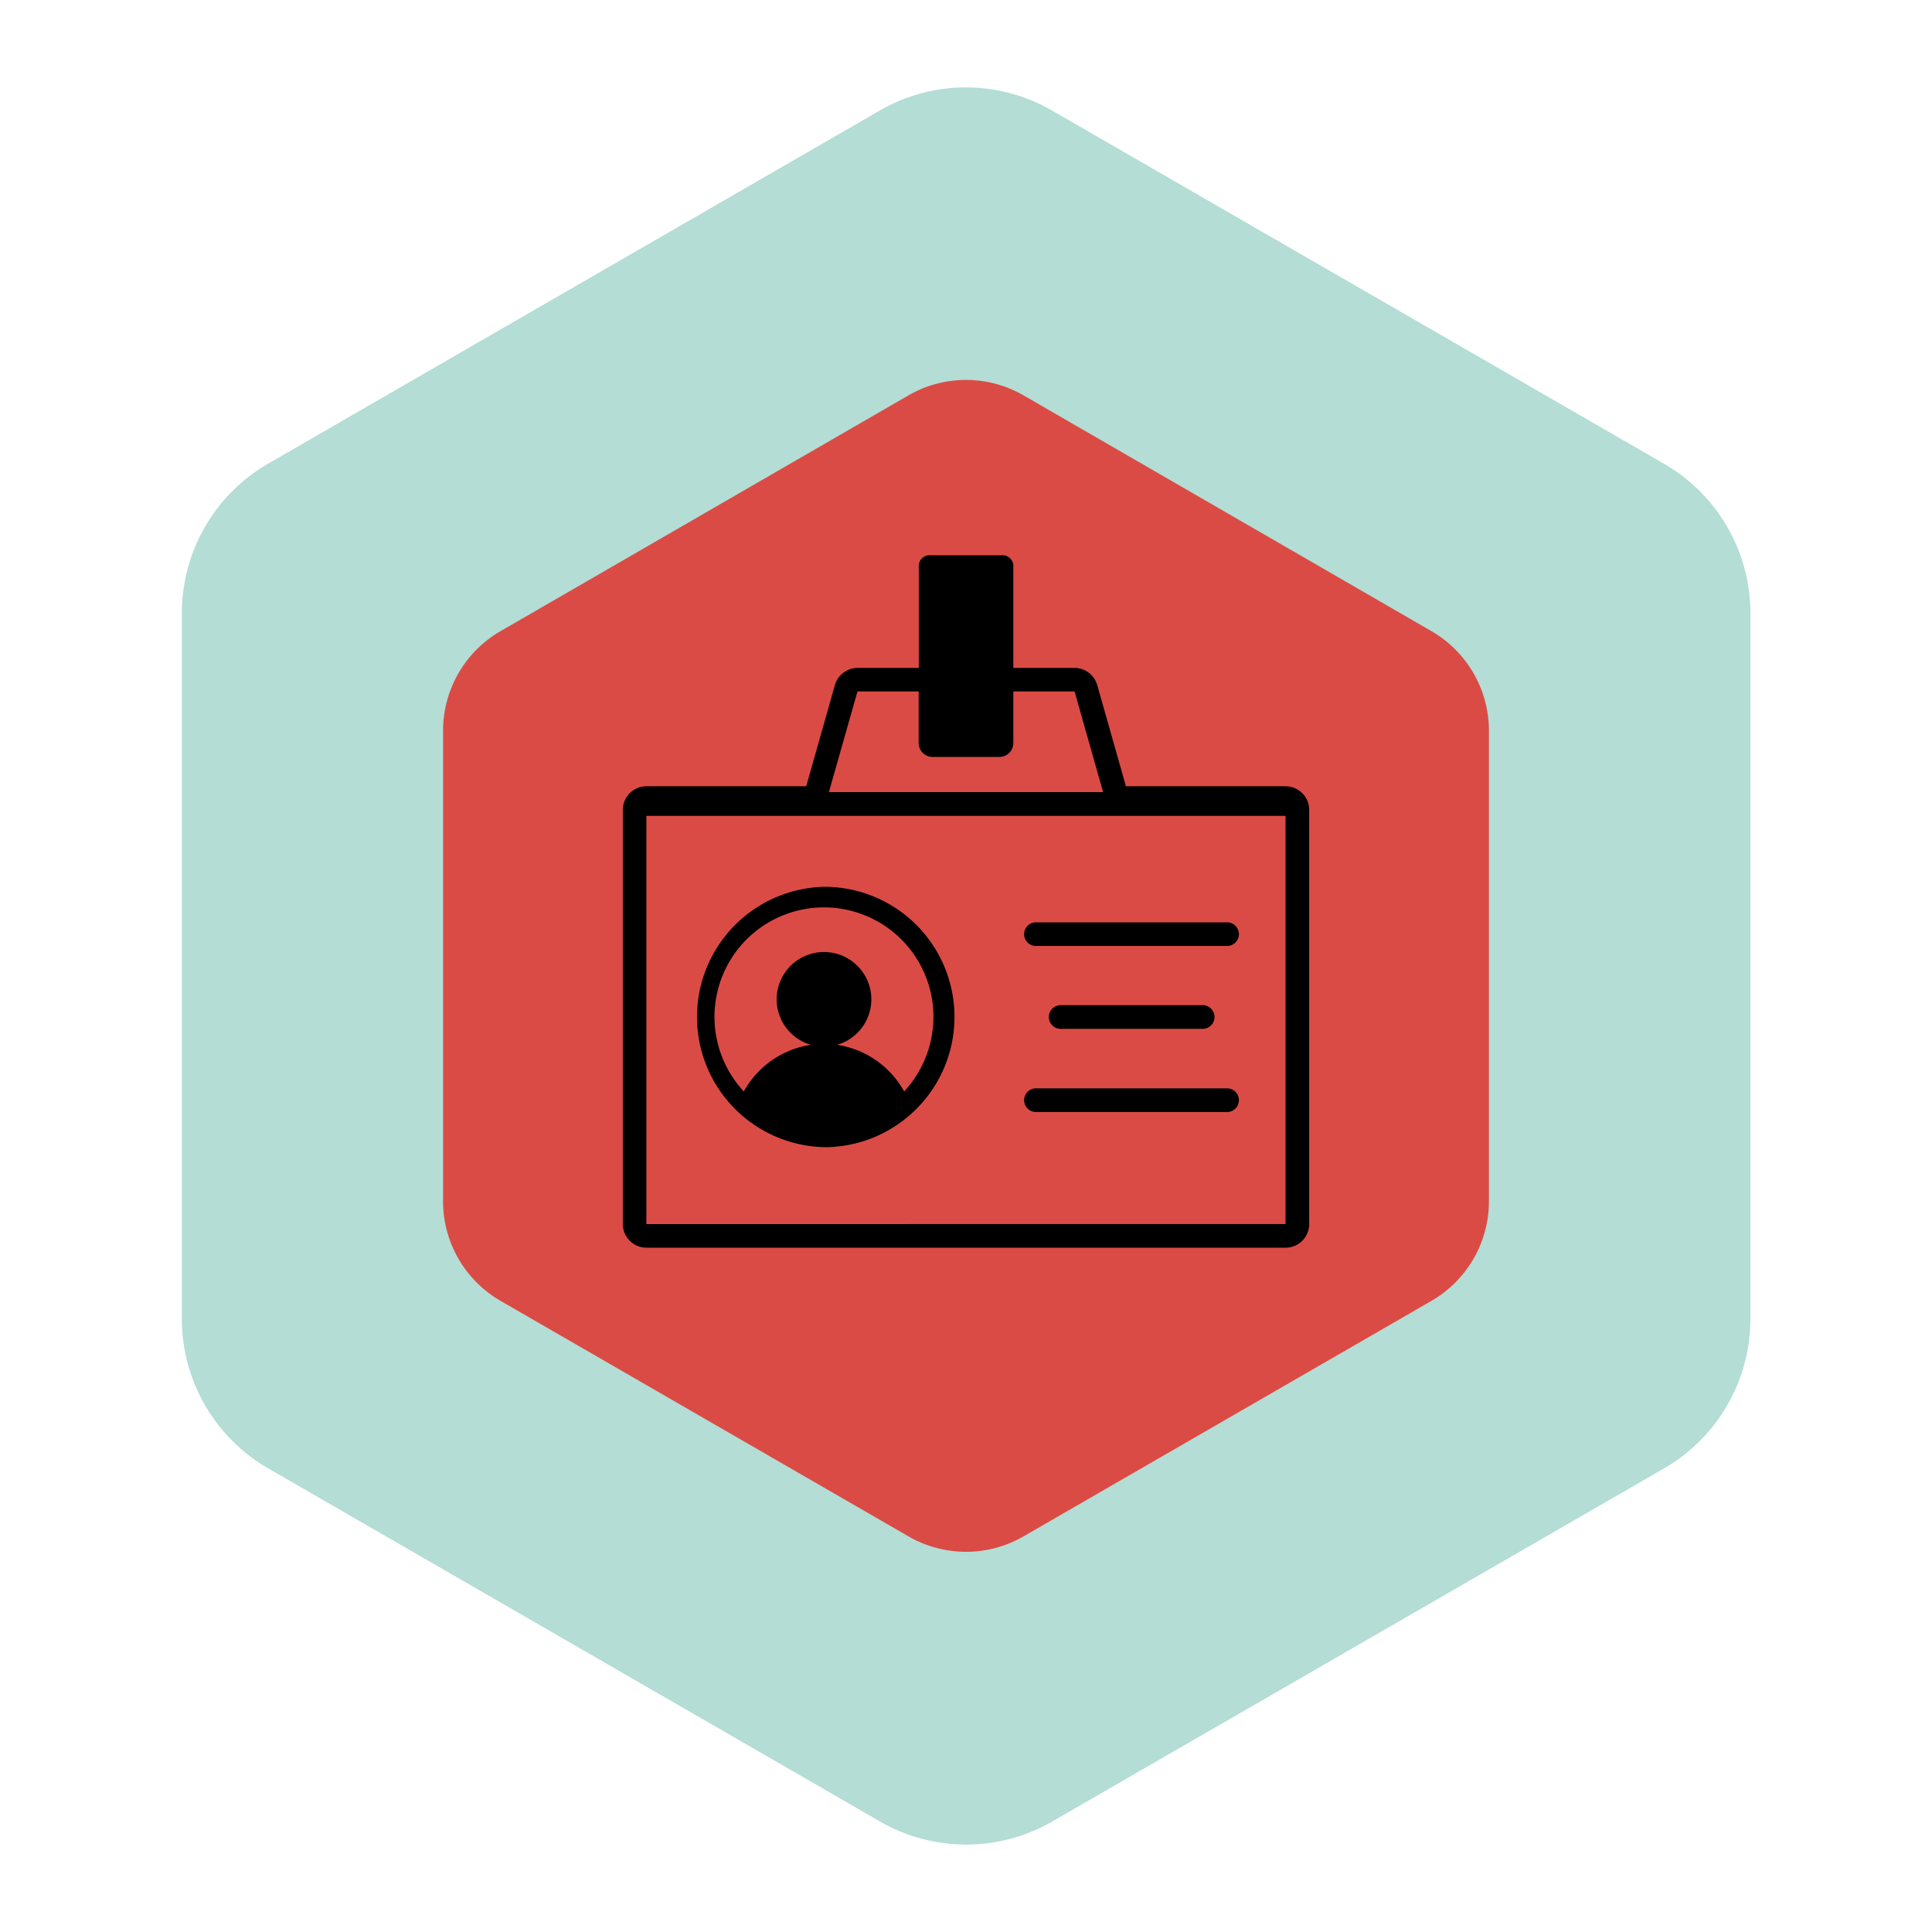
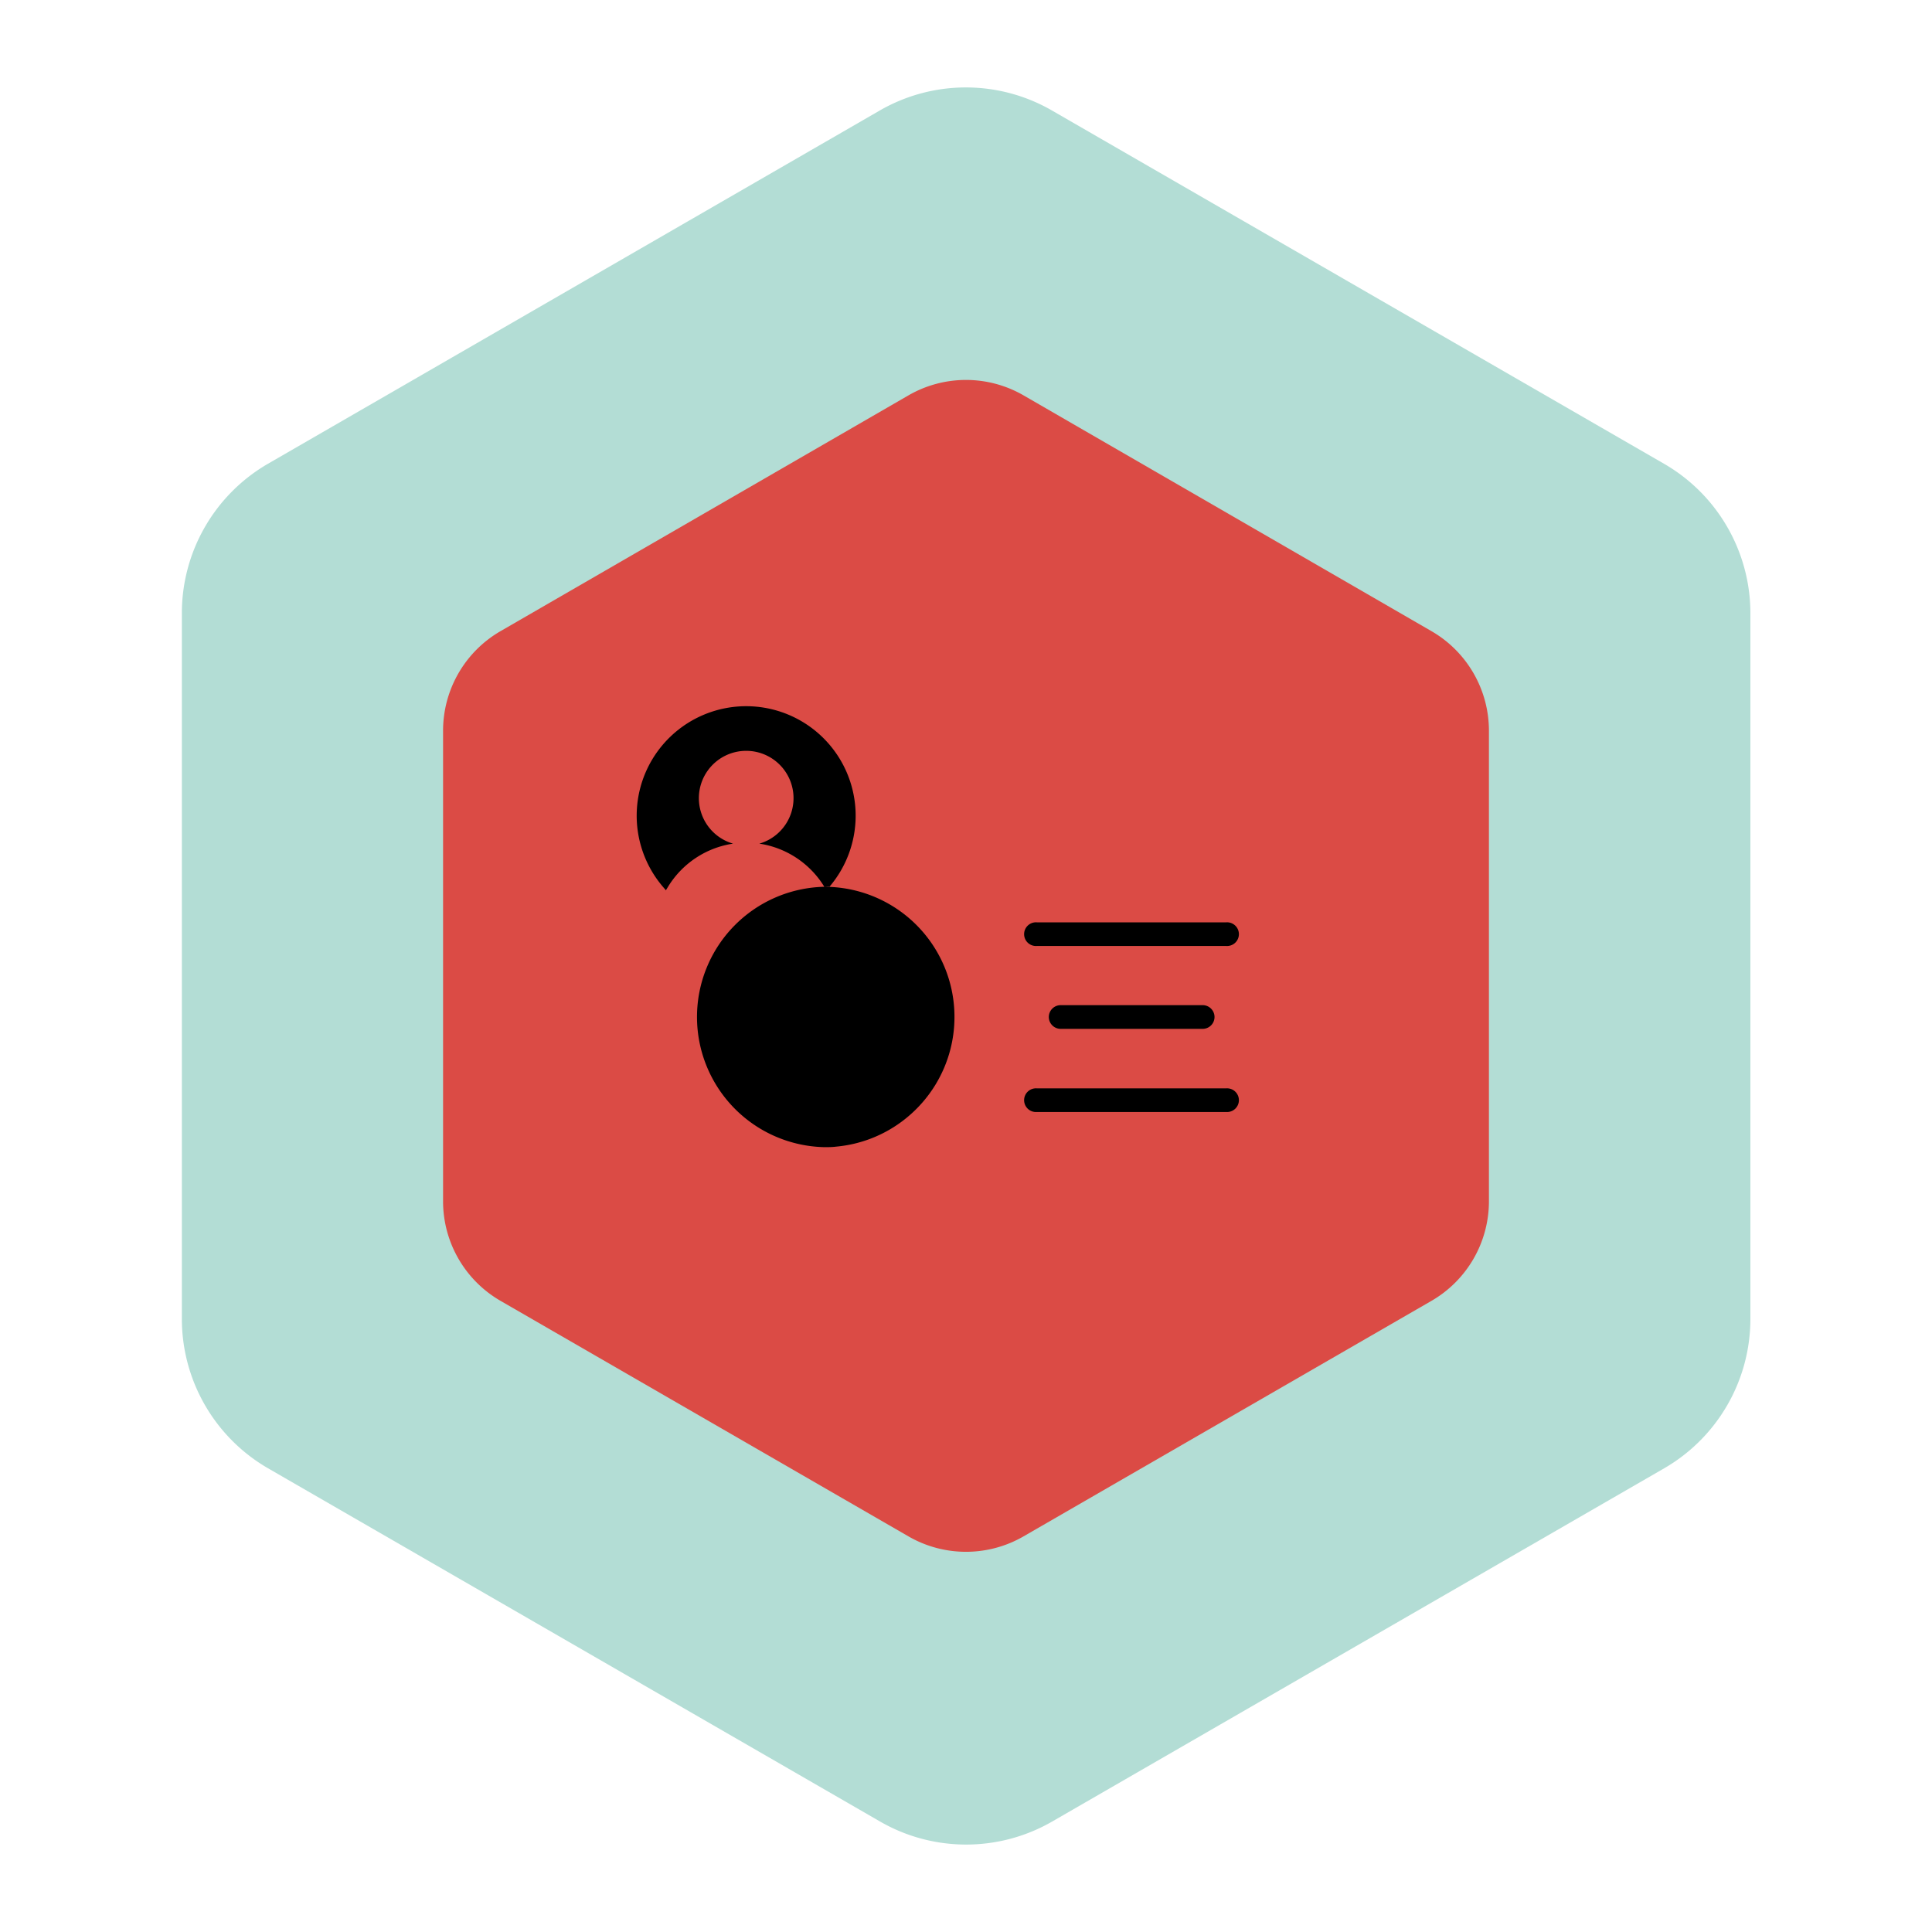
<svg xmlns="http://www.w3.org/2000/svg" id="Layer_1" data-name="Layer 1" viewBox="0 0 300 300">
  <defs />
  <path fill="#b3ddd5" d="m258.37 72-95-54.83a26.75 26.75 0 0 0-26.78 0L41.63 72a26.81 26.81 0 0 0-13.39 23.16v109.68A26.81 26.81 0 0 0 41.63 228l95 54.83a26.75 26.75 0 0 0 26.78 0l95-54.83a26.81 26.81 0 0 0 13.39-23.19V95.16A26.81 26.81 0 0 0 258.37 72Z" />
  <path fill="#db4b45" d="m222.27 98-63.34-36.61a17.86 17.86 0 0 0-17.86 0L77.73 98a17.86 17.86 0 0 0-8.93 15.47v73.14A17.86 17.86 0 0 0 77.73 202l63.34 36.57a17.86 17.86 0 0 0 17.86 0L222.27 202a17.86 17.86 0 0 0 8.93-15.47v-73.1A17.86 17.86 0 0 0 222.27 98Z" />
  <g id="Designs--R2_" data-name="Designs--R2]">
-     <path d="M199.62 122.09h-24.79l-4.45-15.71a3.69 3.69 0 0 0-3.53-2.67h-9.5v-16a1.69 1.69 0 0 0-1.84-1.49h-11a1.69 1.69 0 0 0-1.84 1.49v16h-9.5a3.68 3.68 0 0 0-3.53 2.67l-4.45 15.71h-24.81a3.67 3.67 0 0 0-3.67 3.67v64.32a3.67 3.67 0 0 0 3.67 3.66h99.24a3.67 3.67 0 0 0 3.67-3.66v-64.32a3.67 3.67 0 0 0-3.67-3.67Zm-66.47-14.72h9.5v8a2.17 2.17 0 0 0 2.16 2.17h10.38a2.17 2.17 0 0 0 2.16-2.17v-8h9.51l4.43 15.63h-42.58Zm-32.78 82.71v-63.39h99.25v63.38Z" class="cls-3" />
-     <path d="M128 137.7a20.22 20.22 0 0 0 0 40.43c.61 0 1.22 0 1.82-.08a20.12 20.12 0 0 0 11.42-4.87A20.21 20.21 0 0 0 128 137.7Zm12.82 31.3-.41.48-.33-.54a14.31 14.31 0 0 0-10.09-6.7 7.35 7.35 0 1 0-4.08 0 14.31 14.31 0 0 0-10.1 6.7l-.33.54-.41-.48a17 17 0 1 1 25.75 0ZM190.43 143.22H161a1.84 1.84 0 1 0 0 3.67h29.4a1.84 1.84 0 1 0 0-3.67ZM186.75 159.76a1.84 1.84 0 1 0 0-3.68H164.7a1.84 1.84 0 1 0 0 3.68ZM190.43 169H161a1.84 1.84 0 1 0 0 3.67h29.4a1.84 1.84 0 1 0 0-3.67Z" class="cls-3" />
+     <path d="M128 137.7a20.22 20.22 0 0 0 0 40.43c.61 0 1.22 0 1.82-.08a20.12 20.12 0 0 0 11.42-4.87A20.21 20.21 0 0 0 128 137.7Za14.31 14.31 0 0 0-10.09-6.7 7.35 7.35 0 1 0-4.08 0 14.31 14.31 0 0 0-10.1 6.7l-.33.54-.41-.48a17 17 0 1 1 25.75 0ZM190.43 143.22H161a1.84 1.84 0 1 0 0 3.67h29.4a1.84 1.84 0 1 0 0-3.67ZM186.75 159.76a1.84 1.84 0 1 0 0-3.68H164.7a1.84 1.84 0 1 0 0 3.68ZM190.43 169H161a1.84 1.84 0 1 0 0 3.67h29.4a1.84 1.84 0 1 0 0-3.67Z" class="cls-3" />
  </g>
</svg>